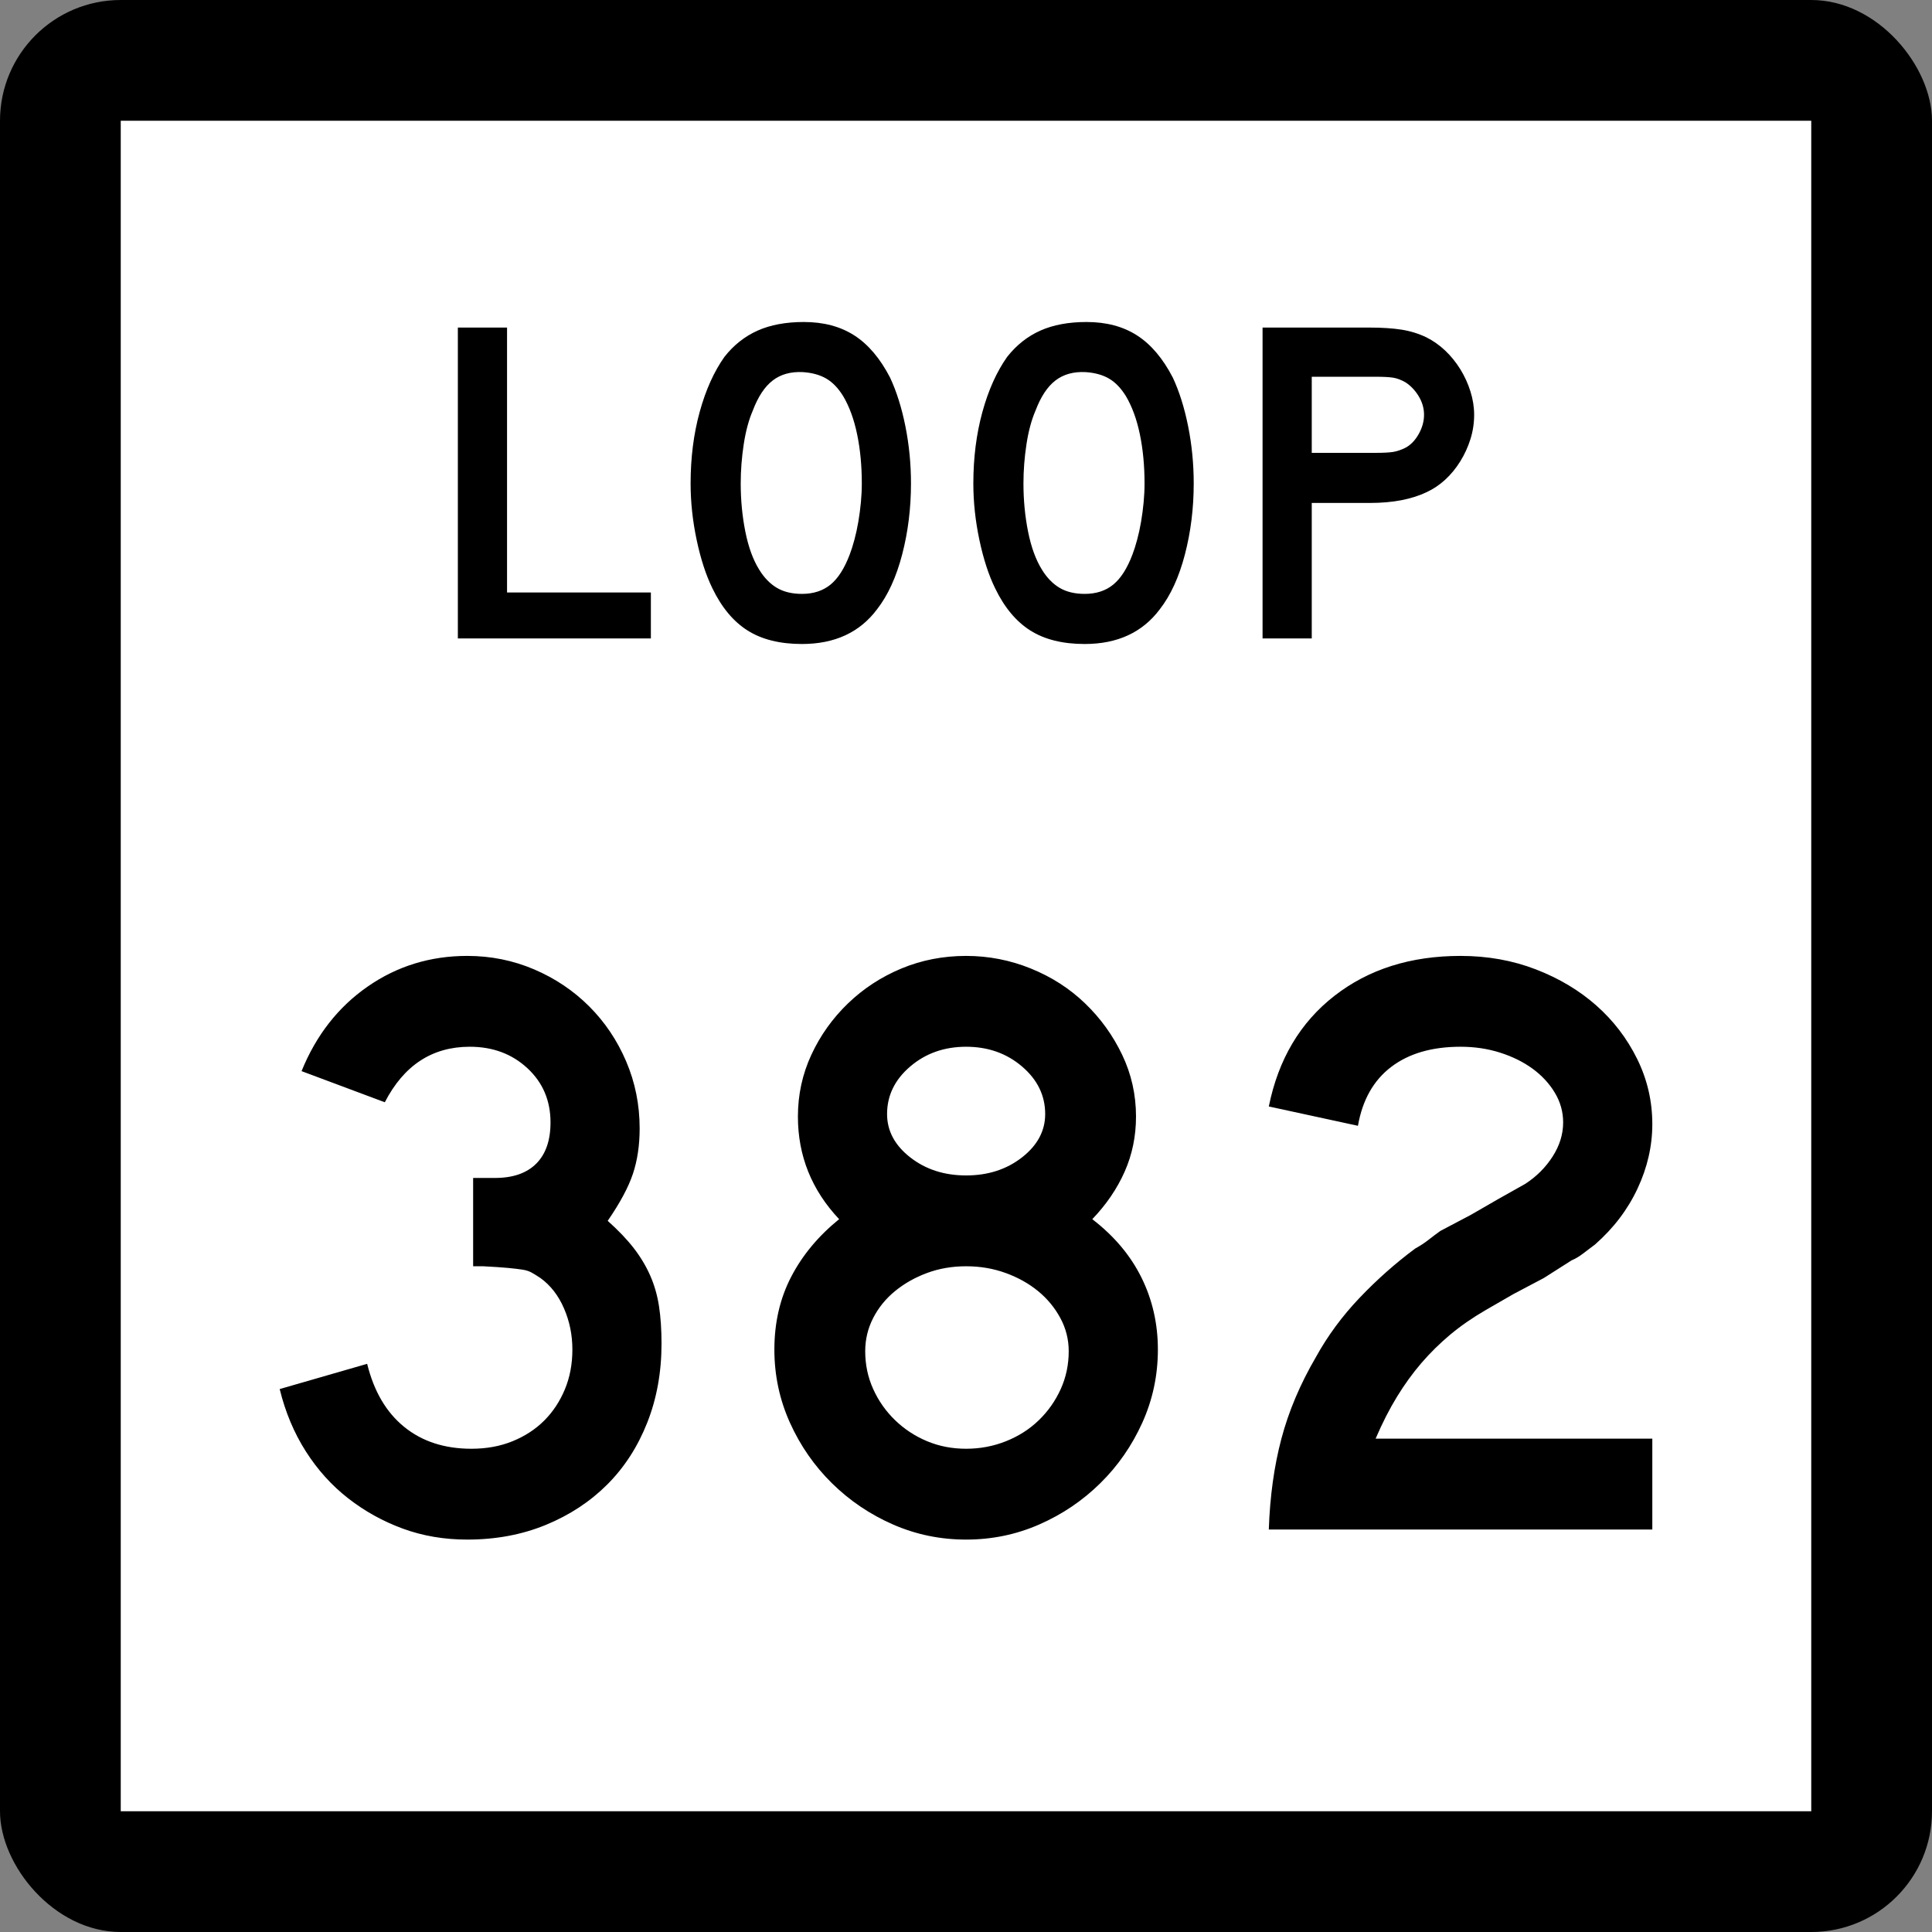
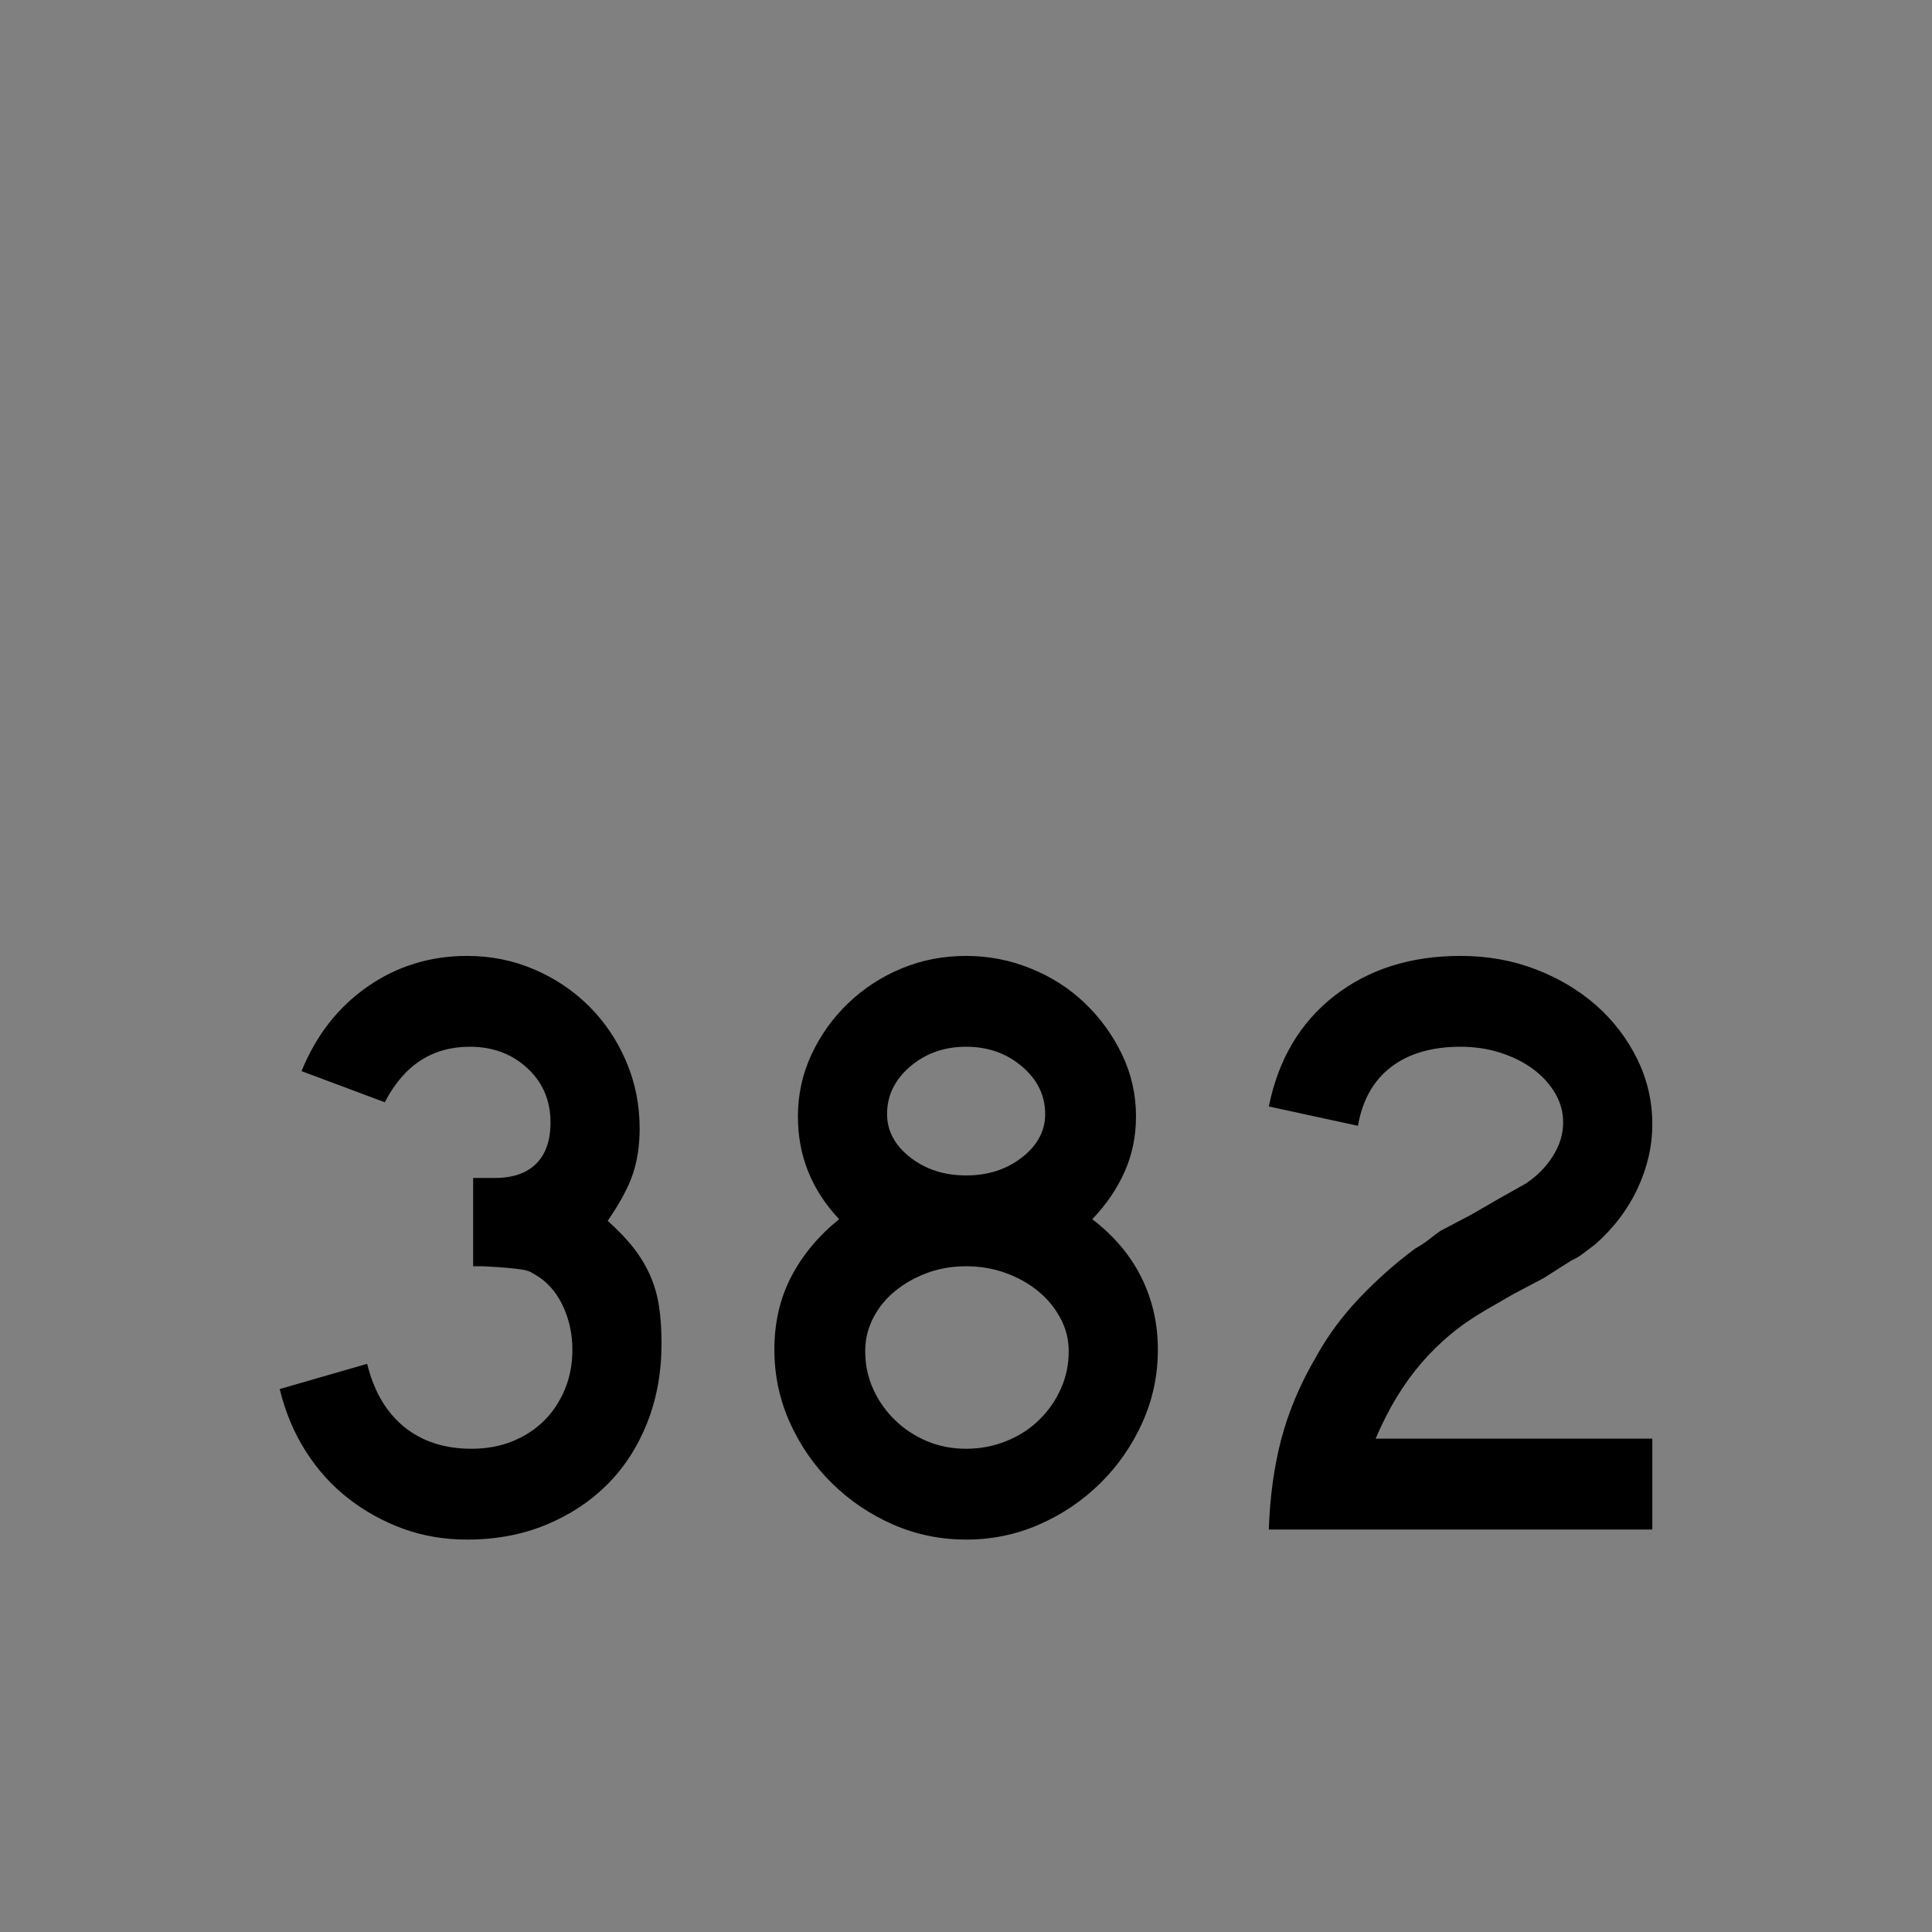
<svg xmlns="http://www.w3.org/2000/svg" xmlns:ns1="http://sodipodi.sourceforge.net/DTD/sodipodi-0.dtd" xmlns:ns2="http://www.inkscape.org/namespaces/inkscape" width="384" height="384" id="svg2" ns1:version="0.32" ns2:version="0.45.1" ns1:docbase="C:\Users\Emil\Desktop\Matté's Work\Pix\svg\tx" ns1:docname="Texas Loop 382.svg" ns2:output_extension="org.inkscape.output.svg.inkscape" version="1.0">
  <rect width="100%" height="100%" fill="#808080" stroke="none" />
  <defs id="defs4" />
  <ns1:namedview id="base" pagecolor="#ffffff" bordercolor="#666666" borderopacity="1.0" gridtolerance="10000" guidetolerance="10" objecttolerance="10" ns2:pageopacity="0.0" ns2:pageshadow="2" ns2:zoom="0.98177083" ns2:cx="192" ns2:cy="192" ns2:document-units="px" ns2:current-layer="layer1" ns2:window-width="765" ns2:window-height="575" ns2:window-x="645" ns2:window-y="143" width="24in" height="24in" units="in" />
  <g ns2:label="Layer 1" ns2:groupmode="layer" id="layer1" transform="translate(-888,219.638)">
-     <rect style="opacity:1;color:#000000;fill:#000000;fill-opacity:1;fill-rule:nonzero;stroke:none;stroke-width:1;stroke-linecap:butt;stroke-linejoin:miter;marker:none;marker-start:none;marker-mid:none;marker-end:none;stroke-miterlimit:4;stroke-dasharray:none;stroke-dashoffset:0;stroke-opacity:1;visibility:visible;display:inline;overflow:visible;enable-background:accumulate" id="rect2178" width="384" height="384" x="888" y="-219.638" ry="24" rx="24" />
-     <rect style="opacity:1;color:#000000;fill:#ffffff;fill-opacity:1;fill-rule:nonzero;stroke:none;stroke-width:1;stroke-linecap:butt;stroke-linejoin:miter;marker:none;marker-start:none;marker-mid:none;marker-end:none;stroke-miterlimit:4;stroke-dasharray:none;stroke-dashoffset:0;stroke-opacity:1;visibility:visible;display:inline;overflow:visible;enable-background:accumulate" id="rect3152" width="336" height="336" x="912" y="-195.638" />
    <path style="font-size:167.161px;font-style:normal;font-weight:normal;writing-mode:lr-tb;fill:#000000;fill-opacity:1;stroke:none;stroke-width:1px;stroke-linecap:butt;stroke-linejoin:miter;stroke-opacity:1;font-family:Bitstream Vera Sans" d="M 1019.483,47.418 C 1019.483,53.101 1018.535,58.339 1016.641,63.13 C 1014.747,67.922 1012.1,72.018 1008.701,75.417 C 1005.302,78.816 1001.234,81.491 996.499,83.441 C 991.763,85.392 986.554,86.367 980.871,86.367 C 976.3,86.367 972.037,85.643 968.082,84.194 C 964.126,82.745 960.504,80.739 957.216,78.177 C 953.927,75.614 951.113,72.494 948.773,68.816 C 946.433,65.138 944.706,61.015 943.59,56.448 L 960.975,51.433 C 962.315,56.891 964.768,61.069 968.334,63.967 C 971.9,66.865 976.358,68.313 981.707,68.313 C 984.714,68.313 987.443,67.812 989.895,66.808 C 992.347,65.805 994.437,64.441 996.165,62.715 C 997.892,60.989 999.258,58.928 1000.261,56.532 C 1001.264,54.136 1001.766,51.489 1001.766,48.592 C 1001.766,45.694 1001.208,42.963 1000.092,40.399 C 998.977,37.835 997.418,35.828 995.415,34.379 C 994.745,33.934 994.159,33.572 993.657,33.293 C 993.156,33.014 992.543,32.819 991.818,32.709 C 991.094,32.598 990.147,32.487 988.977,32.374 C 987.807,32.262 986.162,32.152 984.044,32.043 L 982.039,32.043 L 982.039,13.989 L 982.039,14.489 L 982.539,14.489 L 982.876,14.489 L 986.385,14.489 C 989.953,14.489 992.684,13.542 994.578,11.648 C 996.472,9.753 997.419,7.022 997.419,3.455 C 997.419,-0.891 995.887,-4.485 992.823,-7.327 C 989.759,-10.168 985.941,-11.589 981.371,-11.589 C 973.906,-11.589 968.277,-7.911 964.485,-0.555 L 947.936,-6.743 C 950.834,-13.874 955.208,-19.474 961.06,-23.541 C 966.911,-27.609 973.514,-29.643 980.871,-29.643 C 985.55,-29.643 989.98,-28.751 994.16,-26.967 C 998.339,-25.183 1001.989,-22.731 1005.11,-19.611 C 1008.23,-16.49 1010.681,-12.841 1012.463,-8.663 C 1014.245,-4.485 1015.136,-0.055 1015.136,4.628 C 1015.136,7.971 1014.691,10.98 1013.8,13.655 C 1012.909,16.33 1011.237,19.449 1008.785,23.013 C 1010.904,24.908 1012.632,26.719 1013.968,28.446 C 1015.305,30.174 1016.391,31.985 1017.228,33.879 C 1018.064,35.774 1018.649,37.807 1018.983,39.98 C 1019.316,42.154 1019.483,44.633 1019.483,47.418 L 1019.483,47.418 z M 1118.138,48.592 C 1118.138,53.717 1117.106,58.564 1115.044,63.133 C 1112.981,67.702 1110.195,71.714 1106.685,75.17 C 1103.175,78.625 1099.136,81.355 1094.567,83.36 C 1089.998,85.365 1085.151,86.367 1080.025,86.367 C 1074.897,86.367 1070.048,85.365 1065.479,83.36 C 1060.91,81.355 1056.87,78.625 1053.361,75.17 C 1049.851,71.714 1047.066,67.702 1045.005,63.133 C 1042.944,58.564 1041.913,53.717 1041.913,48.592 C 1041.913,43.242 1043.027,38.422 1045.255,34.132 C 1047.482,29.842 1050.659,26.025 1054.784,22.682 C 1049.322,16.887 1046.591,10.088 1046.591,2.287 C 1046.591,-2.06 1047.483,-6.155 1049.267,-10 C 1051.051,-13.845 1053.475,-17.244 1056.539,-20.198 C 1059.603,-23.151 1063.141,-25.464 1067.152,-27.135 C 1071.164,-28.807 1075.455,-29.643 1080.025,-29.643 C 1084.484,-29.643 1088.774,-28.807 1092.896,-27.135 C 1097.018,-25.464 1100.612,-23.151 1103.678,-20.198 C 1106.744,-17.244 1109.196,-13.845 1111.034,-10 C 1112.872,-6.155 1113.791,-2.06 1113.791,2.287 C 1113.791,6.188 1113.039,9.838 1111.534,13.237 C 1110.029,16.636 1107.884,19.784 1105.099,22.682 C 1109.445,26.025 1112.705,29.897 1114.878,34.298 C 1117.051,38.698 1118.138,43.463 1118.138,48.592 L 1118.138,48.592 z M 1095.738,1.787 C 1095.738,-1.893 1094.206,-5.042 1091.141,-7.661 C 1088.077,-10.28 1084.372,-11.589 1080.025,-11.589 C 1075.679,-11.589 1071.974,-10.28 1068.91,-7.661 C 1065.845,-5.042 1064.313,-1.893 1064.313,1.787 C 1064.313,5.13 1065.845,7.999 1068.91,10.395 C 1071.974,12.791 1075.679,13.989 1080.025,13.989 C 1084.372,13.989 1088.077,12.791 1091.141,10.395 C 1094.206,7.999 1095.738,5.13 1095.738,1.787 L 1095.738,1.787 z M 1100.416,48.923 C 1100.416,46.583 1099.859,44.383 1098.745,42.322 C 1097.631,40.261 1096.155,38.478 1094.317,36.973 C 1092.479,35.468 1090.334,34.27 1087.882,33.379 C 1085.429,32.488 1082.811,32.043 1080.025,32.043 C 1077.24,32.043 1074.649,32.488 1072.254,33.379 C 1069.858,34.27 1067.74,35.468 1065.9,36.973 C 1064.06,38.478 1062.611,40.261 1061.553,42.322 C 1060.496,44.383 1059.967,46.583 1059.967,48.923 C 1059.967,51.6 1060.496,54.108 1061.553,56.448 C 1062.611,58.787 1064.06,60.848 1065.9,62.63 C 1067.74,64.413 1069.858,65.805 1072.254,66.808 C 1074.649,67.812 1077.24,68.313 1080.025,68.313 C 1082.811,68.313 1085.457,67.812 1087.966,66.808 C 1090.474,65.805 1092.647,64.413 1094.485,62.63 C 1096.323,60.848 1097.771,58.787 1098.829,56.448 C 1099.887,54.108 1100.416,51.6 1100.416,48.923 L 1100.416,48.923 z M 1140.186,84.362 C 1140.407,77.788 1141.242,71.77 1142.69,66.309 C 1144.139,60.847 1146.425,55.443 1149.547,50.096 C 1151.886,45.859 1154.783,41.929 1158.237,38.307 C 1161.69,34.685 1165.368,31.426 1169.268,28.528 C 1170.272,27.974 1171.164,27.39 1171.944,26.776 C 1172.725,26.162 1173.504,25.576 1174.283,25.018 L 1180.303,21.845 L 1185.817,18.667 L 1191.168,15.657 C 1193.396,14.209 1195.206,12.398 1196.599,10.224 C 1197.992,8.051 1198.688,5.795 1198.688,3.455 C 1198.688,1.34 1198.131,-0.638 1197.017,-2.478 C 1195.903,-4.318 1194.427,-5.906 1192.589,-7.243 C 1190.751,-8.579 1188.606,-9.638 1186.154,-10.418 C 1183.702,-11.199 1181.083,-11.589 1178.298,-11.589 C 1172.615,-11.589 1168.018,-10.251 1164.506,-7.577 C 1160.995,-4.902 1158.794,-1.002 1157.903,4.123 L 1140.186,0.282 C 1142.08,-9.081 1146.425,-16.409 1153.222,-21.702 C 1160.019,-26.996 1168.377,-29.643 1178.298,-29.643 C 1183.647,-29.643 1188.634,-28.751 1193.257,-26.967 C 1197.881,-25.183 1201.892,-22.787 1205.292,-19.779 C 1208.691,-16.771 1211.393,-13.233 1213.4,-9.166 C 1215.407,-5.098 1216.41,-0.779 1216.41,3.792 C 1216.41,8.138 1215.435,12.4 1213.484,16.578 C 1211.534,20.756 1208.72,24.462 1205.044,27.696 C 1204.153,28.363 1203.345,28.975 1202.621,29.533 C 1201.897,30.091 1201.143,30.536 1200.361,30.869 L 1194.847,34.379 L 1188.827,37.557 L 1183.312,40.735 C 1180.636,42.293 1178.267,43.936 1176.206,45.663 C 1174.145,47.391 1172.251,49.258 1170.523,51.265 C 1168.796,53.271 1167.179,55.501 1165.675,57.953 C 1164.17,60.405 1162.749,63.19 1161.412,66.309 L 1216.41,66.309 L 1216.41,84.362 L 1140.186,84.362 z " id="Number" />
-     <path style="font-size:92.219px;font-style:normal;font-weight:normal;writing-mode:lr-tb;fill:#000000;fill-opacity:1;stroke:none;stroke-width:1px;stroke-linecap:butt;stroke-linejoin:miter;stroke-opacity:1;font-family:Bitstream Vera Sans" d="M 979.002,-92.744 L 979.002,-154.532 L 988.779,-154.532 L 988.779,-101.873 L 1017.366,-101.873 L 1017.366,-92.744 L 979.002,-92.744 z M 1069.065,-123.546 C 1069.065,-118.627 1068.481,-113.923 1067.313,-109.435 C 1066.145,-104.948 1064.485,-101.32 1062.333,-98.553 C 1058.89,-93.943 1053.911,-91.638 1047.395,-91.638 C 1043.029,-91.638 1039.432,-92.529 1036.605,-94.311 C 1033.777,-96.094 1031.441,-98.891 1029.597,-102.704 C 1028.306,-105.347 1027.261,-108.559 1026.462,-112.34 C 1025.663,-116.12 1025.263,-119.856 1025.263,-123.546 C 1025.263,-128.648 1025.863,-133.381 1027.062,-137.746 C 1028.26,-142.111 1029.905,-145.769 1031.995,-148.72 C 1033.839,-151.056 1036.037,-152.793 1038.589,-153.931 C 1041.14,-155.069 1044.199,-155.638 1047.764,-155.638 C 1051.698,-155.638 1055.048,-154.746 1057.815,-152.963 C 1060.581,-151.179 1062.948,-148.382 1064.917,-144.572 C 1066.207,-141.805 1067.222,-138.577 1067.959,-134.888 C 1068.696,-131.199 1069.065,-127.419 1069.065,-123.546 L 1069.065,-123.546 z M 1059.291,-123.546 C 1059.291,-127.049 1058.984,-130.292 1058.369,-133.274 C 1057.755,-136.256 1056.832,-138.792 1055.601,-140.882 C 1054.618,-142.481 1053.497,-143.649 1052.237,-144.386 C 1050.977,-145.124 1049.425,-145.554 1047.581,-145.678 C 1045.183,-145.8 1043.185,-145.246 1041.586,-144.018 C 1039.988,-142.789 1038.666,-140.79 1037.621,-138.023 C 1036.822,-136.179 1036.222,-133.95 1035.822,-131.338 C 1035.423,-128.725 1035.223,-126.128 1035.223,-123.546 C 1035.223,-120.225 1035.53,-117.028 1036.145,-113.954 C 1036.759,-110.88 1037.681,-108.359 1038.91,-106.393 C 1039.895,-104.795 1041.063,-103.596 1042.415,-102.797 C 1043.767,-101.997 1045.427,-101.598 1047.395,-101.598 C 1049.669,-101.598 1051.559,-102.212 1053.066,-103.441 C 1054.572,-104.67 1055.848,-106.668 1056.893,-109.435 C 1057.201,-110.235 1057.508,-111.203 1057.816,-112.34 C 1058.124,-113.477 1058.385,-114.676 1058.6,-115.936 C 1058.815,-117.197 1058.984,-118.473 1059.107,-119.764 C 1059.229,-121.055 1059.291,-122.316 1059.291,-123.546 L 1059.291,-123.546 z M 1125.261,-123.546 C 1125.261,-118.627 1124.677,-113.923 1123.509,-109.435 C 1122.341,-104.948 1120.681,-101.32 1118.529,-98.553 C 1115.086,-93.943 1110.107,-91.638 1103.591,-91.638 C 1099.225,-91.638 1095.628,-92.529 1092.801,-94.311 C 1089.973,-96.094 1087.638,-98.891 1085.793,-102.704 C 1084.502,-105.347 1083.457,-108.559 1082.658,-112.34 C 1081.859,-116.12 1081.459,-119.856 1081.459,-123.546 C 1081.459,-128.648 1082.059,-133.381 1083.257,-137.746 C 1084.456,-142.111 1086.101,-145.769 1088.191,-148.72 C 1090.035,-151.056 1092.233,-152.793 1094.785,-153.931 C 1097.336,-155.069 1100.395,-155.638 1103.959,-155.638 C 1107.894,-155.638 1111.244,-154.746 1114.011,-152.963 C 1116.777,-151.179 1119.145,-148.382 1121.113,-144.572 C 1122.403,-141.805 1123.418,-138.577 1124.155,-134.888 C 1124.892,-131.199 1125.261,-127.419 1125.261,-123.546 L 1125.261,-123.546 z M 1115.487,-123.546 C 1115.487,-127.049 1115.18,-130.292 1114.565,-133.274 C 1113.951,-136.256 1113.028,-138.792 1111.797,-140.882 C 1110.814,-142.481 1109.693,-143.649 1108.433,-144.386 C 1107.173,-145.124 1105.621,-145.554 1103.777,-145.678 C 1101.379,-145.8 1099.381,-145.246 1097.782,-144.018 C 1096.184,-142.789 1094.862,-140.79 1093.817,-138.023 C 1093.017,-136.179 1092.418,-133.95 1092.018,-131.338 C 1091.619,-128.725 1091.419,-126.128 1091.419,-123.546 C 1091.419,-120.225 1091.726,-117.028 1092.341,-113.954 C 1092.955,-110.88 1093.877,-108.359 1095.106,-106.393 C 1096.091,-104.795 1097.259,-103.596 1098.611,-102.797 C 1099.963,-101.997 1101.623,-101.598 1103.591,-101.598 C 1105.865,-101.598 1107.755,-102.212 1109.262,-103.441 C 1110.768,-104.67 1112.044,-106.668 1113.089,-109.435 C 1113.397,-110.235 1113.704,-111.203 1114.012,-112.34 C 1114.32,-113.477 1114.581,-114.676 1114.796,-115.936 C 1115.011,-117.197 1115.18,-118.473 1115.303,-119.764 C 1115.425,-121.055 1115.487,-122.316 1115.487,-123.546 L 1115.487,-123.546 z M 1180.998,-137.193 C 1180.998,-135.532 1180.752,-133.918 1180.259,-132.351 C 1179.767,-130.783 1179.091,-129.308 1178.23,-127.925 C 1177.37,-126.543 1176.371,-125.329 1175.233,-124.284 C 1174.095,-123.239 1172.851,-122.408 1171.5,-121.793 C 1170.085,-121.116 1168.44,-120.593 1166.565,-120.224 C 1164.69,-119.855 1162.553,-119.671 1160.155,-119.671 L 1148.721,-119.671 L 1148.721,-92.744 L 1138.944,-92.744 L 1138.944,-154.532 L 1160.155,-154.532 C 1162.677,-154.532 1164.813,-154.393 1166.565,-154.117 C 1168.316,-153.84 1169.961,-153.332 1171.5,-152.593 C 1172.851,-151.917 1174.095,-151.042 1175.233,-149.966 C 1176.371,-148.89 1177.37,-147.66 1178.23,-146.277 C 1179.091,-144.895 1179.767,-143.419 1180.259,-141.851 C 1180.752,-140.282 1180.998,-138.729 1180.998,-137.193 L 1180.998,-137.193 z M 1171.038,-137.193 C 1171.038,-138.484 1170.685,-139.713 1169.977,-140.881 C 1169.27,-142.049 1168.394,-142.972 1167.349,-143.649 C 1166.488,-144.14 1165.673,-144.448 1164.905,-144.571 C 1164.136,-144.693 1162.984,-144.755 1161.447,-144.755 L 1148.721,-144.755 L 1148.721,-129.631 L 1161.447,-129.631 C 1162.984,-129.631 1164.136,-129.692 1164.905,-129.815 C 1165.673,-129.938 1166.488,-130.215 1167.349,-130.647 C 1168.394,-131.2 1169.27,-132.107 1169.977,-133.367 C 1170.685,-134.627 1171.038,-135.902 1171.038,-137.193 L 1171.038,-137.193 z " id="Loop" />
  </g>
</svg>